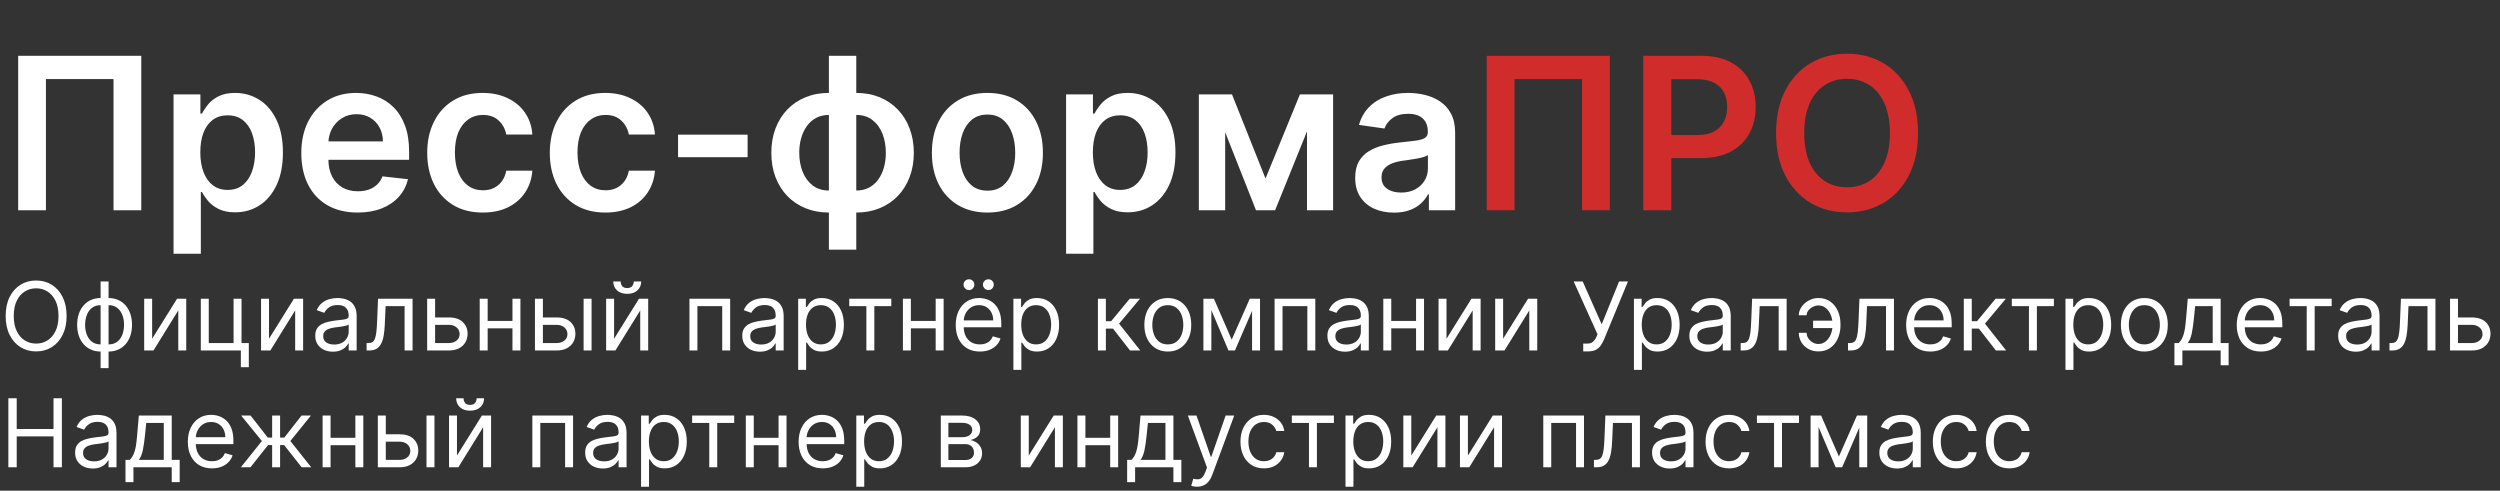
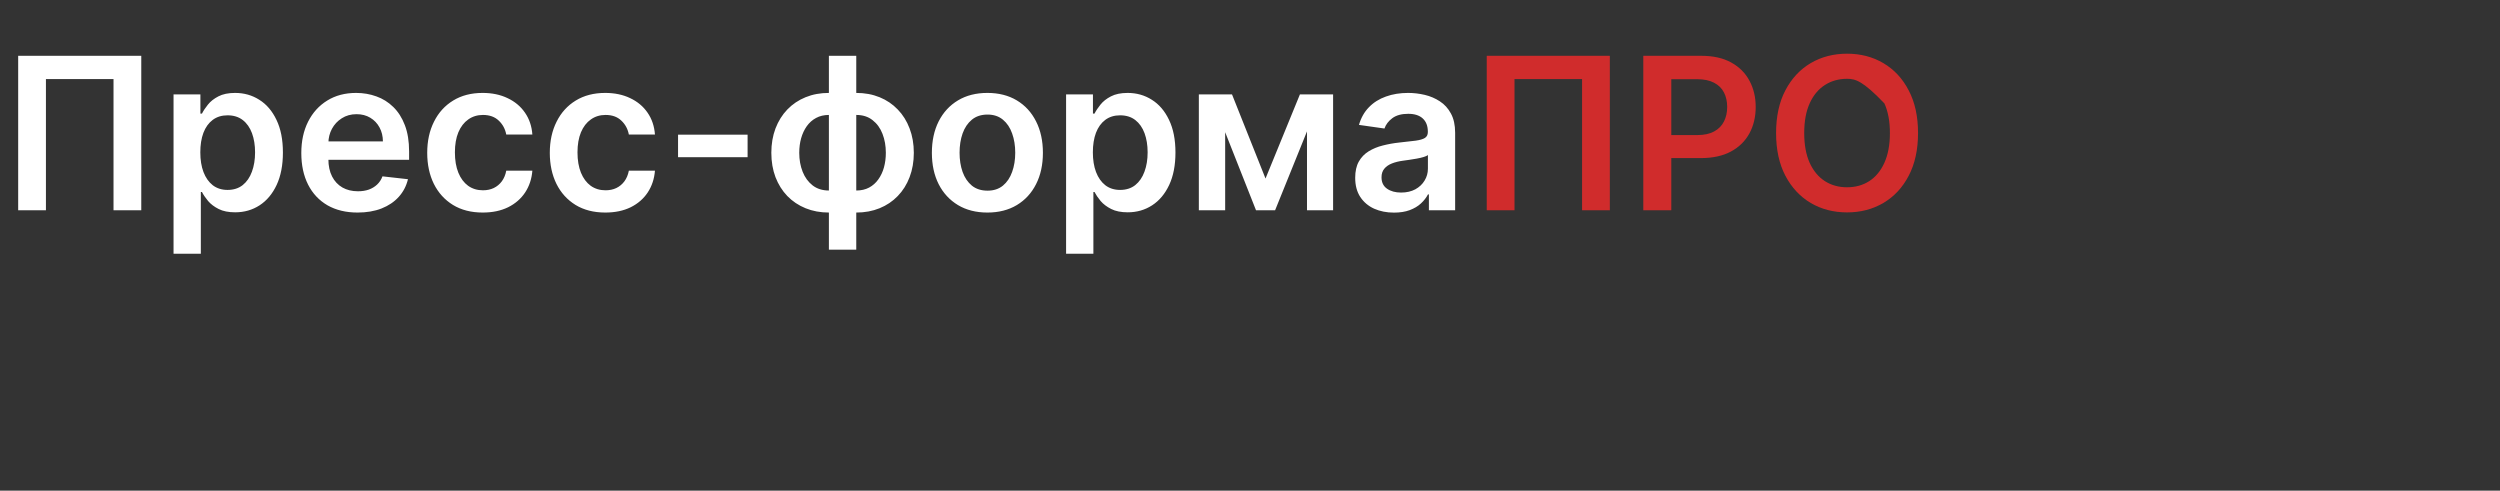
<svg xmlns="http://www.w3.org/2000/svg" width="214" height="42" viewBox="0 0 214 42" fill="none">
  <rect x="0" y="0" width="214" height="42" fill="#333333" stroke="none" />
-   <path d="M5.701 27.046C5.701 27.669 5.588 28.207 5.363 28.661C5.138 29.115 4.83 29.465 4.437 29.712C4.045 29.958 3.597 30.081 3.093 30.081C2.589 30.081 2.141 29.958 1.748 29.712C1.356 29.465 1.047 29.115 0.822 28.661C0.597 28.207 0.485 27.669 0.485 27.046C0.485 26.422 0.597 25.884 0.822 25.43C1.047 24.976 1.356 24.626 1.748 24.38C2.141 24.134 2.589 24.011 3.093 24.011C3.597 24.011 4.045 24.134 4.437 24.38C4.83 24.626 5.138 24.976 5.363 25.43C5.588 25.884 5.701 26.422 5.701 27.046ZM5.009 27.046C5.009 26.534 4.923 26.102 4.752 25.75C4.582 25.398 4.353 25.132 4.062 24.951C3.774 24.77 3.451 24.68 3.093 24.68C2.735 24.68 2.411 24.77 2.121 24.951C1.832 25.132 1.602 25.398 1.431 25.75C1.262 26.102 1.177 26.534 1.177 27.046C1.177 27.557 1.262 27.989 1.431 28.341C1.602 28.693 1.832 28.959 2.121 29.14C2.411 29.321 2.735 29.411 3.093 29.411C3.451 29.411 3.774 29.321 4.062 29.14C4.353 28.959 4.582 28.693 4.752 28.341C4.923 27.989 5.009 27.557 5.009 27.046ZM8.612 31.512V24.091H9.293V31.512H8.612ZM8.612 30.092C8.312 30.092 8.039 30.038 7.793 29.931C7.546 29.821 7.335 29.666 7.158 29.466C6.981 29.264 6.844 29.023 6.748 28.742C6.652 28.461 6.604 28.15 6.604 27.807C6.604 27.461 6.652 27.148 6.748 26.867C6.844 26.584 6.981 26.342 7.158 26.14C7.335 25.938 7.546 25.783 7.793 25.675C8.039 25.566 8.312 25.511 8.612 25.511H8.82V30.092H8.612ZM8.612 29.481H8.727V26.122H8.612C8.385 26.122 8.188 26.169 8.021 26.261C7.853 26.351 7.715 26.475 7.605 26.633C7.497 26.789 7.417 26.968 7.363 27.17C7.311 27.372 7.285 27.584 7.285 27.807C7.285 28.104 7.332 28.379 7.426 28.633C7.52 28.886 7.666 29.091 7.862 29.247C8.058 29.403 8.308 29.481 8.612 29.481ZM9.293 30.092H9.085V25.511H9.293C9.593 25.511 9.866 25.566 10.112 25.675C10.358 25.783 10.57 25.938 10.747 26.14C10.924 26.342 11.06 26.584 11.157 26.867C11.253 27.148 11.301 27.461 11.301 27.807C11.301 28.15 11.253 28.461 11.157 28.742C11.06 29.023 10.924 29.264 10.747 29.466C10.57 29.666 10.358 29.821 10.112 29.931C9.866 30.038 9.593 30.092 9.293 30.092ZM9.293 29.481C9.522 29.481 9.719 29.436 9.884 29.348C10.052 29.258 10.189 29.134 10.297 28.979C10.406 28.821 10.487 28.642 10.539 28.442C10.593 28.24 10.62 28.029 10.62 27.807C10.62 27.511 10.573 27.235 10.479 26.979C10.384 26.724 10.239 26.517 10.043 26.359C9.847 26.201 9.597 26.122 9.293 26.122H9.177V29.481H9.293ZM13.023 28.996L15.158 25.569H15.942V30H15.261V26.573L13.138 30H12.342V25.569H13.023V28.996ZM20.674 25.569V29.365H21.298V31.431H20.617V30H17.189V25.569H17.87V29.365H19.994V25.569H20.674ZM23.027 28.996L25.162 25.569H25.947V30H25.266V26.573L23.143 30H22.346V25.569H23.027V28.996ZM28.498 30.104C28.217 30.104 27.962 30.051 27.734 29.945C27.505 29.837 27.323 29.683 27.188 29.481C27.054 29.277 26.986 29.031 26.986 28.742C26.986 28.488 27.036 28.282 27.136 28.125C27.236 27.965 27.37 27.84 27.537 27.75C27.705 27.659 27.889 27.592 28.091 27.548C28.295 27.502 28.5 27.465 28.706 27.438C28.975 27.403 29.194 27.378 29.361 27.36C29.53 27.341 29.653 27.309 29.73 27.265C29.809 27.221 29.848 27.144 29.848 27.034V27.011C29.848 26.726 29.77 26.505 29.615 26.348C29.461 26.19 29.227 26.111 28.914 26.111C28.589 26.111 28.334 26.182 28.149 26.324C27.964 26.467 27.835 26.619 27.76 26.78L27.113 26.549C27.229 26.28 27.383 26.07 27.575 25.921C27.769 25.768 27.981 25.663 28.21 25.603C28.441 25.542 28.667 25.511 28.89 25.511C29.033 25.511 29.196 25.528 29.381 25.563C29.568 25.595 29.747 25.664 29.921 25.768C30.096 25.871 30.241 26.028 30.356 26.238C30.472 26.448 30.529 26.728 30.529 27.08V30H29.848V29.4H29.814C29.768 29.496 29.691 29.599 29.583 29.709C29.475 29.818 29.332 29.912 29.153 29.988C28.974 30.065 28.756 30.104 28.498 30.104ZM28.602 29.492C28.871 29.492 29.098 29.439 29.283 29.334C29.47 29.228 29.61 29.091 29.704 28.924C29.8 28.756 29.848 28.581 29.848 28.396V27.773C29.82 27.807 29.756 27.839 29.658 27.868C29.562 27.895 29.45 27.919 29.323 27.94C29.198 27.959 29.076 27.977 28.957 27.992C28.84 28.005 28.744 28.017 28.671 28.027C28.494 28.05 28.329 28.087 28.175 28.139C28.023 28.189 27.9 28.265 27.806 28.367C27.713 28.467 27.667 28.604 27.667 28.777C27.667 29.013 27.755 29.192 27.93 29.313C28.107 29.433 28.331 29.492 28.602 29.492ZM31.38 30V29.365H31.541C31.674 29.365 31.785 29.339 31.873 29.287C31.962 29.233 32.033 29.14 32.087 29.008C32.142 28.873 32.185 28.686 32.213 28.448C32.244 28.207 32.266 27.902 32.28 27.53L32.361 25.569H35.315V30H34.634V26.203H33.007L32.938 27.784C32.922 28.148 32.889 28.468 32.84 28.745C32.791 29.02 32.717 29.251 32.617 29.437C32.519 29.624 32.389 29.764 32.225 29.859C32.062 29.953 31.857 30 31.61 30H31.38ZM37.153 27.173H38.422C38.941 27.173 39.339 27.304 39.614 27.568C39.889 27.831 40.026 28.165 40.026 28.569C40.026 28.834 39.965 29.076 39.842 29.293C39.718 29.509 39.538 29.681 39.299 29.81C39.061 29.936 38.768 30 38.422 30H36.564V25.569H37.245V29.365H38.422C38.691 29.365 38.913 29.294 39.086 29.152C39.259 29.009 39.345 28.827 39.345 28.604C39.345 28.369 39.259 28.178 39.086 28.029C38.913 27.881 38.691 27.807 38.422 27.807H37.153V27.173ZM44.029 27.473V28.107H41.582V27.473H44.029ZM41.744 25.569V30H41.063V25.569H41.744ZM44.548 25.569V30H43.867V25.569H44.548ZM46.38 27.173H47.649C48.169 27.173 48.566 27.304 48.841 27.568C49.116 27.831 49.254 28.165 49.254 28.569C49.254 28.834 49.192 29.076 49.069 29.293C48.946 29.509 48.765 29.681 48.526 29.81C48.288 29.936 47.996 30 47.649 30H45.791V25.569H46.472V29.365H47.649C47.919 29.365 48.14 29.294 48.313 29.152C48.486 29.009 48.573 28.827 48.573 28.604C48.573 28.369 48.486 28.178 48.313 28.029C48.14 27.881 47.919 27.807 47.649 27.807H46.38V27.173ZM49.957 30V25.569H50.638V30H49.957ZM52.566 28.996L54.7 25.569H55.485V30H54.804V26.573L52.681 30H51.885V25.569H52.566V28.996ZM54.251 24.091H54.885C54.885 24.403 54.778 24.658 54.562 24.856C54.347 25.054 54.054 25.153 53.685 25.153C53.322 25.153 53.032 25.054 52.817 24.856C52.603 24.658 52.496 24.403 52.496 24.091H53.131C53.131 24.241 53.172 24.373 53.255 24.487C53.34 24.6 53.483 24.657 53.685 24.657C53.887 24.657 54.031 24.6 54.118 24.487C54.206 24.373 54.251 24.241 54.251 24.091ZM59.017 30V25.569H62.502V30H61.822V26.203H59.698V30H59.017ZM65.05 30.104C64.769 30.104 64.514 30.051 64.285 29.945C64.057 29.837 63.875 29.683 63.74 29.481C63.606 29.277 63.538 29.031 63.538 28.742C63.538 28.488 63.588 28.282 63.688 28.125C63.788 27.965 63.922 27.84 64.089 27.75C64.257 27.659 64.441 27.592 64.643 27.548C64.847 27.502 65.052 27.465 65.258 27.438C65.527 27.403 65.745 27.378 65.913 27.36C66.082 27.341 66.205 27.309 66.282 27.265C66.361 27.221 66.4 27.144 66.4 27.034V27.011C66.4 26.726 66.322 26.505 66.167 26.348C66.013 26.19 65.779 26.111 65.466 26.111C65.141 26.111 64.886 26.182 64.701 26.324C64.516 26.467 64.386 26.619 64.311 26.78L63.665 26.549C63.781 26.28 63.934 26.07 64.127 25.921C64.321 25.768 64.533 25.663 64.761 25.603C64.992 25.542 65.219 25.511 65.442 25.511C65.585 25.511 65.748 25.528 65.933 25.563C66.12 25.595 66.299 25.664 66.472 25.768C66.647 25.871 66.793 26.028 66.908 26.238C67.023 26.448 67.081 26.728 67.081 27.08V30H66.4V29.4H66.366C66.32 29.496 66.243 29.599 66.135 29.709C66.027 29.818 65.884 29.912 65.705 29.988C65.526 30.065 65.308 30.104 65.05 30.104ZM65.154 29.492C65.423 29.492 65.65 29.439 65.835 29.334C66.021 29.228 66.162 29.091 66.256 28.924C66.352 28.756 66.4 28.581 66.4 28.396V27.773C66.371 27.807 66.308 27.839 66.21 27.868C66.114 27.895 66.002 27.919 65.875 27.94C65.75 27.959 65.628 27.977 65.509 27.992C65.391 28.005 65.296 28.017 65.223 28.027C65.046 28.05 64.881 28.087 64.727 28.139C64.575 28.189 64.452 28.265 64.358 28.367C64.265 28.467 64.219 28.604 64.219 28.777C64.219 29.013 64.307 29.192 64.482 29.313C64.659 29.433 64.883 29.492 65.154 29.492ZM68.324 31.662V25.569H68.982V26.273H69.062C69.112 26.195 69.182 26.097 69.27 25.978C69.361 25.857 69.49 25.749 69.657 25.655C69.826 25.559 70.055 25.511 70.344 25.511C70.717 25.511 71.046 25.604 71.33 25.791C71.615 25.977 71.837 26.242 71.997 26.584C72.156 26.926 72.236 27.33 72.236 27.796C72.236 28.265 72.156 28.672 71.997 29.016C71.837 29.358 71.616 29.624 71.333 29.812C71.05 29.999 70.724 30.092 70.355 30.092C70.07 30.092 69.842 30.045 69.671 29.951C69.5 29.855 69.368 29.746 69.276 29.625C69.184 29.502 69.112 29.4 69.062 29.319H69.005V31.662H68.324ZM68.993 27.784C68.993 28.119 69.042 28.414 69.14 28.67C69.239 28.924 69.382 29.123 69.57 29.267C69.759 29.41 69.99 29.481 70.263 29.481C70.547 29.481 70.785 29.406 70.975 29.256C71.168 29.104 71.312 28.9 71.408 28.644C71.506 28.386 71.555 28.1 71.555 27.784C71.555 27.473 71.507 27.192 71.411 26.942C71.317 26.69 71.173 26.491 70.981 26.345C70.791 26.197 70.551 26.122 70.263 26.122C69.986 26.122 69.753 26.193 69.564 26.333C69.376 26.471 69.234 26.666 69.138 26.916C69.041 27.164 68.993 27.453 68.993 27.784ZM72.695 26.203V25.569H76.296V26.203H74.842V30H74.161V26.203H72.695ZM80.255 27.473V28.107H77.809V27.473H80.255ZM77.97 25.569V30H77.289V25.569H77.97ZM80.775 25.569V30H80.094V25.569H80.775ZM83.876 30.092C83.449 30.092 83.081 29.998 82.771 29.81C82.463 29.619 82.226 29.354 82.058 29.013C81.893 28.671 81.81 28.273 81.81 27.819C81.81 27.365 81.893 26.965 82.058 26.619C82.226 26.27 82.458 25.999 82.757 25.805C83.057 25.609 83.407 25.511 83.807 25.511C84.037 25.511 84.266 25.549 84.49 25.626C84.716 25.703 84.92 25.828 85.105 26.001C85.29 26.172 85.437 26.399 85.546 26.682C85.656 26.965 85.711 27.313 85.711 27.727V28.015H82.295V27.427H85.019C85.019 27.177 84.969 26.953 84.868 26.757C84.77 26.561 84.63 26.406 84.447 26.293C84.266 26.179 84.053 26.122 83.807 26.122C83.535 26.122 83.301 26.19 83.103 26.324C82.907 26.457 82.756 26.63 82.65 26.844C82.544 27.057 82.491 27.286 82.491 27.53V27.923C82.491 28.257 82.549 28.541 82.664 28.774C82.782 29.005 82.944 29.181 83.152 29.302C83.359 29.421 83.601 29.481 83.876 29.481C84.055 29.481 84.216 29.456 84.361 29.406C84.507 29.354 84.633 29.277 84.739 29.175C84.844 29.071 84.926 28.942 84.984 28.788L85.642 28.973C85.572 29.196 85.456 29.392 85.293 29.561C85.129 29.729 84.927 29.86 84.687 29.954C84.446 30.046 84.176 30.092 83.876 30.092ZM82.941 24.83C82.82 24.83 82.712 24.784 82.618 24.691C82.526 24.597 82.48 24.489 82.48 24.368C82.48 24.236 82.526 24.126 82.618 24.039C82.712 23.951 82.82 23.907 82.941 23.907C83.074 23.907 83.184 23.951 83.27 24.039C83.359 24.126 83.403 24.236 83.403 24.368C83.403 24.489 83.359 24.597 83.27 24.691C83.184 24.784 83.074 24.83 82.941 24.83ZM84.603 24.83C84.482 24.83 84.374 24.784 84.28 24.691C84.188 24.597 84.141 24.489 84.141 24.368C84.141 24.236 84.188 24.126 84.28 24.039C84.374 23.951 84.482 23.907 84.603 23.907C84.736 23.907 84.845 23.951 84.932 24.039C85.02 24.126 85.065 24.236 85.065 24.368C85.065 24.489 85.02 24.597 84.932 24.691C84.845 24.784 84.736 24.83 84.603 24.83ZM86.747 31.662V25.569H87.404V26.273H87.485C87.535 26.195 87.605 26.097 87.693 25.978C87.783 25.857 87.912 25.749 88.079 25.655C88.249 25.559 88.478 25.511 88.766 25.511C89.139 25.511 89.468 25.604 89.753 25.791C90.038 25.977 90.26 26.242 90.419 26.584C90.579 26.926 90.659 27.33 90.659 27.796C90.659 28.265 90.579 28.672 90.419 29.016C90.26 29.358 90.038 29.624 89.756 29.812C89.473 29.999 89.147 30.092 88.778 30.092C88.493 30.092 88.265 30.045 88.094 29.951C87.923 29.855 87.791 29.746 87.699 29.625C87.606 29.502 87.535 29.4 87.485 29.319H87.427V31.662H86.747ZM87.416 27.784C87.416 28.119 87.465 28.414 87.563 28.67C87.661 28.924 87.805 29.123 87.993 29.267C88.181 29.41 88.412 29.481 88.685 29.481C88.97 29.481 89.208 29.406 89.398 29.256C89.59 29.104 89.735 28.9 89.831 28.644C89.929 28.386 89.978 28.1 89.978 27.784C89.978 27.473 89.93 27.192 89.834 26.942C89.739 26.69 89.596 26.491 89.404 26.345C89.213 26.197 88.974 26.122 88.685 26.122C88.408 26.122 88.176 26.193 87.987 26.333C87.799 26.471 87.656 26.666 87.56 26.916C87.464 27.164 87.416 27.453 87.416 27.784ZM93.982 30V25.569H94.663V27.496H95.113L96.706 25.569H97.583L95.794 27.703L97.606 30H96.729L95.275 28.131H94.663V30H93.982ZM99.964 30.092C99.564 30.092 99.213 29.997 98.911 29.807C98.611 29.616 98.376 29.35 98.207 29.008C98.04 28.665 97.956 28.265 97.956 27.807C97.956 27.346 98.04 26.943 98.207 26.599C98.376 26.254 98.611 25.987 98.911 25.796C99.213 25.606 99.564 25.511 99.964 25.511C100.364 25.511 100.714 25.606 101.014 25.796C101.316 25.987 101.551 26.254 101.718 26.599C101.887 26.943 101.972 27.346 101.972 27.807C101.972 28.265 101.887 28.665 101.718 29.008C101.551 29.35 101.316 29.616 101.014 29.807C100.714 29.997 100.364 30.092 99.964 30.092ZM99.964 29.481C100.268 29.481 100.518 29.403 100.714 29.247C100.91 29.091 101.055 28.886 101.15 28.633C101.244 28.379 101.291 28.104 101.291 27.807C101.291 27.511 101.244 27.235 101.15 26.979C101.055 26.724 100.91 26.517 100.714 26.359C100.518 26.201 100.268 26.122 99.964 26.122C99.66 26.122 99.41 26.201 99.214 26.359C99.018 26.517 98.872 26.724 98.778 26.979C98.684 27.235 98.637 27.511 98.637 27.807C98.637 28.104 98.684 28.379 98.778 28.633C98.872 28.886 99.018 29.091 99.214 29.247C99.41 29.403 99.66 29.481 99.964 29.481ZM105.435 29.077L106.981 25.569H107.627L105.712 30H105.158L103.277 25.569H103.911L105.435 29.077ZM103.692 25.569V30H103.011V25.569H103.692ZM107.177 30V25.569H107.858V30H107.177ZM109.105 30V25.569H112.59V30H111.909V26.203H109.785V30H109.105ZM115.137 30.104C114.857 30.104 114.602 30.051 114.373 29.945C114.144 29.837 113.962 29.683 113.827 29.481C113.693 29.277 113.626 29.031 113.626 28.742C113.626 28.488 113.676 28.282 113.776 28.125C113.876 27.965 114.009 27.84 114.177 27.75C114.344 27.659 114.529 27.592 114.731 27.548C114.934 27.502 115.139 27.465 115.345 27.438C115.614 27.403 115.833 27.378 116 27.36C116.169 27.341 116.292 27.309 116.369 27.265C116.448 27.221 116.488 27.144 116.488 27.034V27.011C116.488 26.726 116.41 26.505 116.254 26.348C116.1 26.19 115.866 26.111 115.553 26.111C115.228 26.111 114.973 26.182 114.788 26.324C114.604 26.467 114.474 26.619 114.399 26.78L113.752 26.549C113.868 26.28 114.022 26.07 114.214 25.921C114.408 25.768 114.62 25.663 114.849 25.603C115.08 25.542 115.307 25.511 115.53 25.511C115.672 25.511 115.836 25.528 116.02 25.563C116.207 25.595 116.387 25.664 116.56 25.768C116.735 25.871 116.88 26.028 116.995 26.238C117.111 26.448 117.168 26.728 117.168 27.08V30H116.488V29.4H116.453C116.407 29.496 116.33 29.599 116.222 29.709C116.114 29.818 115.971 29.912 115.792 29.988C115.613 30.065 115.395 30.104 115.137 30.104ZM115.241 29.492C115.51 29.492 115.737 29.439 115.922 29.334C116.109 29.228 116.249 29.091 116.343 28.924C116.439 28.756 116.488 28.581 116.488 28.396V27.773C116.459 27.807 116.395 27.839 116.297 27.868C116.201 27.895 116.089 27.919 115.962 27.94C115.837 27.959 115.715 27.977 115.596 27.992C115.479 28.005 115.384 28.017 115.31 28.027C115.133 28.05 114.968 28.087 114.814 28.139C114.662 28.189 114.539 28.265 114.445 28.367C114.353 28.467 114.306 28.604 114.306 28.777C114.306 29.013 114.394 29.192 114.569 29.313C114.746 29.433 114.97 29.492 115.241 29.492ZM121.377 27.473V28.107H118.93V27.473H121.377ZM119.092 25.569V30H118.411V25.569H119.092ZM121.896 25.569V30H121.215V25.569H121.896ZM123.821 28.996L125.956 25.569H126.74V30H126.06V26.573L123.936 30H123.14V25.569H123.821V28.996ZM128.668 28.996L130.803 25.569H131.588V30H130.907V26.573L128.784 30H127.988V25.569H128.668V28.996ZM135.524 30.081V29.411H135.893C136.036 29.411 136.155 29.384 136.251 29.328C136.349 29.272 136.43 29.2 136.493 29.111C136.559 29.023 136.613 28.931 136.655 28.834L136.747 28.615L134.705 24.091H135.478L137.105 27.761L138.594 24.091H139.355L137.313 29.042C137.232 29.227 137.14 29.398 137.036 29.556C136.934 29.713 136.794 29.84 136.618 29.936C136.442 30.033 136.205 30.081 135.905 30.081H135.524ZM139.865 31.662V25.569H140.522V26.273H140.603C140.653 26.195 140.723 26.097 140.811 25.978C140.901 25.857 141.03 25.749 141.198 25.655C141.367 25.559 141.596 25.511 141.884 25.511C142.257 25.511 142.586 25.604 142.871 25.791C143.156 25.977 143.378 26.242 143.537 26.584C143.697 26.926 143.777 27.33 143.777 27.796C143.777 28.265 143.697 28.672 143.537 29.016C143.378 29.358 143.157 29.624 142.874 29.812C142.591 29.999 142.265 30.092 141.896 30.092C141.611 30.092 141.383 30.045 141.212 29.951C141.041 29.855 140.909 29.746 140.817 29.625C140.724 29.502 140.653 29.4 140.603 29.319H140.546V31.662H139.865ZM140.534 27.784C140.534 28.119 140.583 28.414 140.681 28.67C140.779 28.924 140.923 29.123 141.111 29.267C141.3 29.41 141.53 29.481 141.803 29.481C142.088 29.481 142.326 29.406 142.516 29.256C142.708 29.104 142.853 28.9 142.949 28.644C143.047 28.386 143.096 28.1 143.096 27.784C143.096 27.473 143.048 27.192 142.952 26.942C142.857 26.69 142.714 26.491 142.522 26.345C142.331 26.197 142.092 26.122 141.803 26.122C141.527 26.122 141.294 26.193 141.105 26.333C140.917 26.471 140.774 26.666 140.678 26.916C140.582 27.164 140.534 27.453 140.534 27.784ZM146.12 30.104C145.839 30.104 145.584 30.051 145.355 29.945C145.126 29.837 144.944 29.683 144.81 29.481C144.675 29.277 144.608 29.031 144.608 28.742C144.608 28.488 144.658 28.282 144.758 28.125C144.858 27.965 144.991 27.84 145.159 27.75C145.326 27.659 145.511 27.592 145.713 27.548C145.917 27.502 146.121 27.465 146.327 27.438C146.597 27.403 146.815 27.378 146.982 27.36C147.151 27.341 147.275 27.309 147.351 27.265C147.43 27.221 147.47 27.144 147.47 27.034V27.011C147.47 26.726 147.392 26.505 147.236 26.348C147.082 26.19 146.849 26.111 146.535 26.111C146.21 26.111 145.955 26.182 145.77 26.324C145.586 26.467 145.456 26.619 145.381 26.78L144.735 26.549C144.85 26.28 145.004 26.07 145.196 25.921C145.391 25.768 145.602 25.663 145.831 25.603C146.062 25.542 146.289 25.511 146.512 25.511C146.654 25.511 146.818 25.528 147.002 25.563C147.189 25.595 147.369 25.664 147.542 25.768C147.717 25.871 147.862 26.028 147.978 26.238C148.093 26.448 148.151 26.728 148.151 27.08V30H147.47V29.4H147.435C147.389 29.496 147.312 29.599 147.204 29.709C147.097 29.818 146.953 29.912 146.774 29.988C146.596 30.065 146.377 30.104 146.12 30.104ZM146.223 29.492C146.493 29.492 146.72 29.439 146.904 29.334C147.091 29.228 147.231 29.091 147.326 28.924C147.422 28.756 147.47 28.581 147.47 28.396V27.773C147.441 27.807 147.377 27.839 147.279 27.868C147.183 27.895 147.072 27.919 146.945 27.94C146.82 27.959 146.698 27.977 146.578 27.992C146.461 28.005 146.366 28.017 146.293 28.027C146.116 28.05 145.95 28.087 145.796 28.139C145.644 28.189 145.521 28.265 145.427 28.367C145.335 28.467 145.289 28.604 145.289 28.777C145.289 29.013 145.376 29.192 145.551 29.313C145.728 29.433 145.952 29.492 146.223 29.492ZM149.001 30V29.365H149.163C149.295 29.365 149.406 29.339 149.494 29.287C149.583 29.233 149.654 29.14 149.708 29.008C149.764 28.873 149.806 28.686 149.835 28.448C149.866 28.207 149.888 27.902 149.901 27.53L149.982 25.569H152.936V30H152.255V26.203H150.628L150.559 27.784C150.544 28.148 150.511 28.468 150.461 28.745C150.413 29.02 150.339 29.251 150.239 29.437C150.141 29.624 150.01 29.764 149.846 29.859C149.683 29.953 149.478 30 149.232 30H149.001ZM155.651 26.145C155.497 26.147 155.342 26.187 155.187 26.264C155.033 26.341 154.904 26.443 154.8 26.57C154.698 26.695 154.647 26.834 154.647 26.988H153.978C153.978 26.796 154.024 26.611 154.116 26.434C154.209 26.257 154.333 26.099 154.488 25.961C154.646 25.822 154.825 25.713 155.025 25.632C155.227 25.551 155.436 25.511 155.651 25.511C156.055 25.511 156.397 25.613 156.678 25.817C156.961 26.02 157.175 26.29 157.322 26.624C157.47 26.959 157.544 27.323 157.544 27.715V27.877C157.544 28.267 157.47 28.631 157.322 28.967C157.175 29.302 156.961 29.571 156.678 29.775C156.397 29.979 156.055 30.081 155.651 30.081C155.328 30.081 155.04 30.01 154.789 29.867C154.537 29.723 154.338 29.531 154.194 29.29C154.05 29.05 153.978 28.782 153.978 28.488H154.647C154.647 28.655 154.694 28.812 154.789 28.959C154.885 29.103 155.009 29.22 155.161 29.311C155.315 29.399 155.478 29.444 155.651 29.446C155.909 29.444 156.128 29.363 156.309 29.204C156.49 29.044 156.627 28.844 156.722 28.604C156.816 28.363 156.863 28.121 156.863 27.877V27.715C156.863 27.465 156.816 27.221 156.722 26.982C156.629 26.742 156.493 26.543 156.312 26.385C156.133 26.227 155.913 26.147 155.651 26.145ZM157.14 27.45V28.084H155.201V27.45H157.14ZM158.189 30V29.365H158.35C158.483 29.365 158.593 29.339 158.682 29.287C158.77 29.233 158.842 29.14 158.895 29.008C158.951 28.873 158.994 28.686 159.022 28.448C159.053 28.207 159.075 27.902 159.089 27.53L159.17 25.569H162.124V30H161.443V26.203H159.816L159.747 27.784C159.731 28.148 159.698 28.468 159.648 28.745C159.6 29.02 159.526 29.251 159.426 29.437C159.328 29.624 159.197 29.764 159.034 29.859C158.87 29.953 158.666 30 158.419 30H158.189ZM165.231 30.092C164.804 30.092 164.436 29.998 164.126 29.81C163.818 29.619 163.581 29.354 163.413 29.013C163.248 28.671 163.165 28.273 163.165 27.819C163.165 27.365 163.248 26.965 163.413 26.619C163.581 26.27 163.814 25.999 164.112 25.805C164.412 25.609 164.762 25.511 165.162 25.511C165.393 25.511 165.621 25.549 165.846 25.626C166.071 25.703 166.276 25.828 166.46 26.001C166.645 26.172 166.792 26.399 166.902 26.682C167.011 26.965 167.066 27.313 167.066 27.727V28.015H163.65V27.427H166.374C166.374 27.177 166.324 26.953 166.224 26.757C166.125 26.561 165.985 26.406 165.802 26.293C165.622 26.179 165.408 26.122 165.162 26.122C164.891 26.122 164.656 26.19 164.458 26.324C164.262 26.457 164.111 26.63 164.005 26.844C163.899 27.057 163.846 27.286 163.846 27.53V27.923C163.846 28.257 163.904 28.541 164.019 28.774C164.137 29.005 164.299 29.181 164.507 29.302C164.715 29.421 164.956 29.481 165.231 29.481C165.41 29.481 165.572 29.456 165.716 29.406C165.862 29.354 165.988 29.277 166.094 29.175C166.2 29.071 166.281 28.942 166.339 28.788L166.997 28.973C166.928 29.196 166.811 29.392 166.648 29.561C166.484 29.729 166.282 29.86 166.042 29.954C165.801 30.046 165.531 30.092 165.231 30.092ZM168.102 30V25.569H168.783V27.496H169.233L170.825 25.569H171.702L169.914 27.703L171.725 30H170.848L169.394 28.131H168.783V30H168.102ZM172.212 26.203V25.569H175.812V26.203H174.358V30H173.677V26.203H172.212ZM176.805 31.662V25.569H177.463V26.273H177.544C177.594 26.195 177.663 26.097 177.752 25.978C177.842 25.857 177.971 25.749 178.138 25.655C178.308 25.559 178.536 25.511 178.825 25.511C179.198 25.511 179.527 25.604 179.812 25.791C180.096 25.977 180.318 26.242 180.478 26.584C180.638 26.926 180.718 27.33 180.718 27.796C180.718 28.265 180.638 28.672 180.478 29.016C180.318 29.358 180.097 29.624 179.814 29.812C179.532 29.999 179.206 30.092 178.836 30.092C178.552 30.092 178.324 30.045 178.153 29.951C177.981 29.855 177.85 29.746 177.757 29.625C177.665 29.502 177.594 29.4 177.544 29.319H177.486V31.662H176.805ZM177.475 27.784C177.475 28.119 177.524 28.414 177.622 28.67C177.72 28.924 177.863 29.123 178.052 29.267C178.24 29.41 178.471 29.481 178.744 29.481C179.029 29.481 179.266 29.406 179.457 29.256C179.649 29.104 179.793 28.9 179.889 28.644C179.988 28.386 180.037 28.1 180.037 27.784C180.037 27.473 179.989 27.192 179.892 26.942C179.798 26.69 179.655 26.491 179.463 26.345C179.272 26.197 179.033 26.122 178.744 26.122C178.467 26.122 178.234 26.193 178.046 26.333C177.857 26.471 177.715 26.666 177.619 26.916C177.523 27.164 177.475 27.453 177.475 27.784ZM183.556 30.092C183.156 30.092 182.805 29.997 182.503 29.807C182.203 29.616 181.969 29.35 181.799 29.008C181.632 28.665 181.548 28.265 181.548 27.807C181.548 27.346 181.632 26.943 181.799 26.599C181.969 26.254 182.203 25.987 182.503 25.796C182.805 25.606 183.156 25.511 183.556 25.511C183.957 25.511 184.307 25.606 184.607 25.796C184.909 25.987 185.143 26.254 185.311 26.599C185.48 26.943 185.564 27.346 185.564 27.807C185.564 28.265 185.48 28.665 185.311 29.008C185.143 29.35 184.909 29.616 184.607 29.807C184.307 29.997 183.957 30.092 183.556 30.092ZM183.556 29.481C183.86 29.481 184.11 29.403 184.307 29.247C184.503 29.091 184.648 28.886 184.742 28.633C184.836 28.379 184.884 28.104 184.884 27.807C184.884 27.511 184.836 27.235 184.742 26.979C184.648 26.724 184.503 26.517 184.307 26.359C184.11 26.201 183.86 26.122 183.556 26.122C183.253 26.122 183.003 26.201 182.806 26.359C182.61 26.517 182.465 26.724 182.371 26.979C182.276 27.235 182.229 27.511 182.229 27.807C182.229 28.104 182.276 28.379 182.371 28.633C182.465 28.886 182.61 29.091 182.806 29.247C183.003 29.403 183.253 29.481 183.556 29.481ZM186.131 31.269V29.365H186.5C186.59 29.271 186.668 29.169 186.734 29.059C186.799 28.95 186.856 28.82 186.904 28.67C186.954 28.518 186.996 28.333 187.031 28.116C187.065 27.897 187.096 27.632 187.123 27.323L187.273 25.569H190.089V29.365H190.77V31.269H190.089V30H186.812V31.269H186.131ZM187.273 29.365H189.408V26.203H187.908L187.792 27.323C187.744 27.786 187.685 28.191 187.614 28.537C187.542 28.884 187.429 29.16 187.273 29.365ZM193.532 30.092C193.105 30.092 192.736 29.998 192.427 29.81C192.119 29.619 191.881 29.354 191.714 29.013C191.549 28.671 191.466 28.273 191.466 27.819C191.466 27.365 191.549 26.965 191.714 26.619C191.881 26.27 192.114 25.999 192.412 25.805C192.712 25.609 193.062 25.511 193.462 25.511C193.693 25.511 193.921 25.549 194.146 25.626C194.371 25.703 194.576 25.828 194.761 26.001C194.945 26.172 195.092 26.399 195.202 26.682C195.312 26.965 195.367 27.313 195.367 27.727V28.015H191.951V27.427H194.674C194.674 27.177 194.624 26.953 194.524 26.757C194.426 26.561 194.286 26.406 194.103 26.293C193.922 26.179 193.709 26.122 193.462 26.122C193.191 26.122 192.957 26.19 192.758 26.324C192.562 26.457 192.411 26.63 192.305 26.844C192.2 27.057 192.147 27.286 192.147 27.53V27.923C192.147 28.257 192.204 28.541 192.32 28.774C192.437 29.005 192.6 29.181 192.807 29.302C193.015 29.421 193.257 29.481 193.532 29.481C193.711 29.481 193.872 29.456 194.016 29.406C194.163 29.354 194.288 29.277 194.394 29.175C194.5 29.071 194.582 28.942 194.64 28.788L195.297 28.973C195.228 29.196 195.112 29.392 194.948 29.561C194.785 29.729 194.583 29.86 194.342 29.954C194.102 30.046 193.832 30.092 193.532 30.092ZM195.99 26.203V25.569H199.59V26.203H198.136V30H197.455V26.203H195.99ZM201.657 30.104C201.377 30.104 201.122 30.051 200.893 29.945C200.664 29.837 200.482 29.683 200.348 29.481C200.213 29.277 200.146 29.031 200.146 28.742C200.146 28.488 200.196 28.282 200.296 28.125C200.396 27.965 200.529 27.84 200.697 27.75C200.864 27.659 201.049 27.592 201.251 27.548C201.455 27.502 201.659 27.465 201.865 27.438C202.134 27.403 202.353 27.378 202.52 27.36C202.689 27.341 202.812 27.309 202.889 27.265C202.968 27.221 203.008 27.144 203.008 27.034V27.011C203.008 26.726 202.93 26.505 202.774 26.348C202.62 26.19 202.386 26.111 202.073 26.111C201.748 26.111 201.493 26.182 201.308 26.324C201.124 26.467 200.994 26.619 200.919 26.78L200.273 26.549C200.388 26.28 200.542 26.07 200.734 25.921C200.929 25.768 201.14 25.663 201.369 25.603C201.6 25.542 201.827 25.511 202.05 25.511C202.192 25.511 202.356 25.528 202.54 25.563C202.727 25.595 202.907 25.664 203.08 25.768C203.255 25.871 203.4 26.028 203.515 26.238C203.631 26.448 203.689 26.728 203.689 27.08V30H203.008V29.4H202.973C202.927 29.496 202.85 29.599 202.742 29.709C202.635 29.818 202.491 29.912 202.312 29.988C202.134 30.065 201.915 30.104 201.657 30.104ZM201.761 29.492C202.031 29.492 202.258 29.439 202.442 29.334C202.629 29.228 202.769 29.091 202.863 28.924C202.96 28.756 203.008 28.581 203.008 28.396V27.773C202.979 27.807 202.915 27.839 202.817 27.868C202.721 27.895 202.61 27.919 202.483 27.94C202.358 27.959 202.235 27.977 202.116 27.992C201.999 28.005 201.904 28.017 201.831 28.027C201.654 28.05 201.488 28.087 201.334 28.139C201.182 28.189 201.059 28.265 200.965 28.367C200.873 28.467 200.827 28.604 200.827 28.777C200.827 29.013 200.914 29.192 201.089 29.313C201.266 29.433 201.49 29.492 201.761 29.492ZM204.539 30V29.365H204.701C204.833 29.365 204.944 29.339 205.032 29.287C205.121 29.233 205.192 29.14 205.246 29.008C205.302 28.873 205.344 28.686 205.373 28.448C205.404 28.207 205.426 27.902 205.439 27.53L205.52 25.569H208.474V30H207.793V26.203H206.166L206.097 27.784C206.082 28.148 206.049 28.468 205.999 28.745C205.951 29.02 205.877 29.251 205.777 29.437C205.679 29.624 205.548 29.764 205.384 29.859C205.221 29.953 205.016 30 204.77 30H204.539ZM210.312 27.173H211.581C212.101 27.173 212.498 27.304 212.773 27.568C213.048 27.831 213.186 28.165 213.186 28.569C213.186 28.834 213.124 29.076 213.001 29.293C212.878 29.509 212.697 29.681 212.459 29.81C212.22 29.936 211.928 30 211.581 30H209.723V25.569H210.404V29.365H211.581C211.851 29.365 212.072 29.294 212.245 29.152C212.418 29.009 212.505 28.827 212.505 28.604C212.505 28.369 212.418 28.178 212.245 28.029C212.072 27.881 211.851 27.807 211.581 27.807H210.312V27.173ZM0.716 40V34.091H1.431V36.722H4.582V34.091H5.297V40H4.582V37.357H1.431V40H0.716ZM7.941 40.104C7.66 40.104 7.406 40.051 7.177 39.945C6.948 39.837 6.766 39.683 6.631 39.481C6.497 39.277 6.429 39.031 6.429 38.742C6.429 38.488 6.479 38.282 6.579 38.125C6.679 37.965 6.813 37.84 6.98 37.75C7.148 37.659 7.332 37.592 7.534 37.548C7.738 37.502 7.943 37.465 8.149 37.438C8.418 37.403 8.637 37.377 8.804 37.36C8.973 37.341 9.096 37.309 9.173 37.265C9.252 37.221 9.291 37.144 9.291 37.034V37.011C9.291 36.726 9.214 36.505 9.058 36.347C8.904 36.19 8.67 36.111 8.357 36.111C8.032 36.111 7.777 36.182 7.592 36.324C7.407 36.467 7.278 36.619 7.203 36.78L6.556 36.549C6.672 36.28 6.826 36.071 7.018 35.92C7.212 35.769 7.424 35.663 7.653 35.603C7.883 35.542 8.11 35.511 8.334 35.511C8.476 35.511 8.639 35.528 8.824 35.563C9.011 35.595 9.19 35.664 9.364 35.768C9.539 35.871 9.684 36.028 9.799 36.238C9.915 36.447 9.972 36.728 9.972 37.08V40H9.291V39.4H9.257C9.211 39.496 9.134 39.599 9.026 39.709C8.918 39.818 8.775 39.911 8.596 39.989C8.417 40.065 8.199 40.104 7.941 40.104ZM8.045 39.492C8.314 39.492 8.541 39.439 8.726 39.334C8.913 39.228 9.053 39.091 9.147 38.924C9.243 38.757 9.291 38.581 9.291 38.396V37.773C9.263 37.807 9.199 37.839 9.101 37.868C9.005 37.895 8.893 37.919 8.766 37.94C8.641 37.959 8.519 37.977 8.4 37.992C8.283 38.005 8.187 38.017 8.114 38.027C7.937 38.05 7.772 38.087 7.618 38.139C7.466 38.189 7.343 38.265 7.249 38.367C7.156 38.467 7.11 38.604 7.11 38.777C7.11 39.013 7.198 39.192 7.373 39.313C7.55 39.433 7.774 39.492 8.045 39.492ZM10.742 41.269V39.365H11.111C11.202 39.271 11.28 39.169 11.345 39.059C11.41 38.95 11.467 38.82 11.515 38.67C11.565 38.518 11.607 38.333 11.642 38.116C11.677 37.897 11.707 37.632 11.734 37.323L11.884 35.569H14.7V39.365H15.381V41.269H14.7V40H11.423V41.269H10.742ZM11.884 39.365H14.019V36.203H12.519L12.404 37.323C12.356 37.786 12.296 38.191 12.225 38.537C12.154 38.883 12.04 39.16 11.884 39.365ZM18.143 40.092C17.716 40.092 17.348 39.998 17.038 39.81C16.73 39.619 16.493 39.354 16.325 39.013C16.16 38.671 16.077 38.273 16.077 37.819C16.077 37.365 16.16 36.965 16.325 36.619C16.493 36.27 16.725 35.999 17.023 35.805C17.323 35.609 17.674 35.511 18.074 35.511C18.304 35.511 18.532 35.549 18.757 35.626C18.982 35.703 19.187 35.828 19.372 36.001C19.557 36.172 19.704 36.399 19.813 36.682C19.923 36.965 19.978 37.313 19.978 37.727V38.015H16.562V37.426H19.285C19.285 37.176 19.235 36.953 19.135 36.757C19.037 36.561 18.897 36.406 18.714 36.293C18.533 36.179 18.32 36.122 18.074 36.122C17.802 36.122 17.568 36.19 17.37 36.324C17.174 36.457 17.023 36.63 16.917 36.844C16.811 37.057 16.758 37.286 16.758 37.53V37.923C16.758 38.257 16.816 38.541 16.931 38.774C17.049 39.005 17.211 39.181 17.419 39.302C17.626 39.421 17.868 39.481 18.143 39.481C18.322 39.481 18.483 39.456 18.628 39.406C18.774 39.354 18.9 39.277 19.006 39.175C19.111 39.071 19.193 38.942 19.251 38.788L19.909 38.973C19.839 39.196 19.723 39.392 19.559 39.562C19.396 39.729 19.194 39.86 18.954 39.954C18.713 40.046 18.443 40.092 18.143 40.092ZM20.618 40L22.418 37.75L20.641 35.569H21.448L22.926 37.461H23.295V35.569H23.976V37.461H24.334L25.811 35.569H26.619L24.853 37.75L26.642 40H25.822L24.322 38.096H23.976V40H23.295V38.096H22.949L21.437 40H20.618ZM30.581 37.473V38.107H28.134V37.473H30.581ZM28.296 35.569V40H27.615V35.569H28.296ZM31.1 35.569V40H30.419V35.569H31.1ZM32.932 37.173H34.201C34.721 37.173 35.118 37.304 35.393 37.568C35.668 37.831 35.805 38.165 35.805 38.569C35.805 38.834 35.744 39.076 35.621 39.293C35.498 39.509 35.317 39.681 35.078 39.81C34.84 39.937 34.547 40 34.201 40H32.343V35.569H33.024V39.365H34.201C34.471 39.365 34.692 39.294 34.865 39.152C35.038 39.01 35.124 38.827 35.124 38.604C35.124 38.369 35.038 38.178 34.865 38.029C34.692 37.881 34.471 37.807 34.201 37.807H32.932V37.173ZM36.509 40V35.569H37.19V40H36.509ZM39.117 38.996L41.252 35.569H42.037V40H41.356V36.572L39.233 40H38.437V35.569H39.117V38.996ZM40.802 34.091H41.437C41.437 34.403 41.329 34.658 41.114 34.856C40.898 35.054 40.606 35.153 40.237 35.153C39.873 35.153 39.584 35.054 39.368 34.856C39.155 34.658 39.048 34.403 39.048 34.091H39.683C39.683 34.241 39.724 34.373 39.807 34.487C39.892 34.6 40.035 34.657 40.237 34.657C40.439 34.657 40.583 34.6 40.67 34.487C40.758 34.373 40.802 34.241 40.802 34.091ZM45.569 40V35.569H49.054V40H48.373V36.203H46.25V40H45.569ZM51.602 40.104C51.321 40.104 51.066 40.051 50.837 39.945C50.608 39.837 50.427 39.683 50.292 39.481C50.157 39.277 50.09 39.031 50.09 38.742C50.09 38.488 50.14 38.282 50.24 38.125C50.34 37.965 50.474 37.84 50.641 37.75C50.809 37.659 50.993 37.592 51.195 37.548C51.399 37.502 51.604 37.465 51.81 37.438C52.079 37.403 52.297 37.377 52.465 37.36C52.634 37.341 52.757 37.309 52.834 37.265C52.913 37.221 52.952 37.144 52.952 37.034V37.011C52.952 36.726 52.874 36.505 52.718 36.347C52.565 36.19 52.331 36.111 52.017 36.111C51.692 36.111 51.438 36.182 51.253 36.324C51.068 36.467 50.938 36.619 50.863 36.78L50.217 36.549C50.333 36.28 50.486 36.071 50.679 35.92C50.873 35.769 51.085 35.663 51.313 35.603C51.544 35.542 51.771 35.511 51.994 35.511C52.137 35.511 52.3 35.528 52.485 35.563C52.671 35.595 52.851 35.664 53.024 35.768C53.199 35.871 53.344 36.028 53.46 36.238C53.575 36.447 53.633 36.728 53.633 37.08V40H52.952V39.4H52.917C52.871 39.496 52.794 39.599 52.687 39.709C52.579 39.818 52.436 39.911 52.257 39.989C52.078 40.065 51.86 40.104 51.602 40.104ZM51.706 39.492C51.975 39.492 52.202 39.439 52.387 39.334C52.573 39.228 52.714 39.091 52.808 38.924C52.904 38.757 52.952 38.581 52.952 38.396V37.773C52.923 37.807 52.86 37.839 52.762 37.868C52.666 37.895 52.554 37.919 52.427 37.94C52.302 37.959 52.18 37.977 52.061 37.992C51.943 38.005 51.848 38.017 51.775 38.027C51.598 38.05 51.433 38.087 51.279 38.139C51.127 38.189 51.004 38.265 50.91 38.367C50.817 38.467 50.771 38.604 50.771 38.777C50.771 39.013 50.859 39.192 51.034 39.313C51.211 39.433 51.435 39.492 51.706 39.492ZM54.876 41.662V35.569H55.534V36.273H55.614C55.664 36.196 55.734 36.097 55.822 35.978C55.913 35.857 56.041 35.749 56.209 35.655C56.378 35.559 56.607 35.511 56.895 35.511C57.269 35.511 57.597 35.604 57.882 35.791C58.167 35.977 58.389 36.242 58.548 36.584C58.708 36.926 58.788 37.33 58.788 37.796C58.788 38.265 58.708 38.672 58.548 39.016C58.389 39.358 58.168 39.624 57.885 39.812C57.602 39.999 57.276 40.092 56.907 40.092C56.622 40.092 56.394 40.045 56.223 39.951C56.052 39.855 55.92 39.746 55.828 39.625C55.736 39.502 55.664 39.4 55.614 39.319H55.557V41.662H54.876ZM55.545 37.784C55.545 38.119 55.594 38.414 55.692 38.67C55.79 38.924 55.934 39.123 56.122 39.267C56.311 39.41 56.541 39.481 56.815 39.481C57.099 39.481 57.337 39.406 57.527 39.256C57.719 39.104 57.864 38.9 57.96 38.644C58.058 38.386 58.107 38.1 58.107 37.784C58.107 37.473 58.059 37.192 57.963 36.942C57.869 36.69 57.725 36.491 57.533 36.345C57.343 36.197 57.103 36.122 56.815 36.122C56.538 36.122 56.305 36.193 56.116 36.333C55.928 36.471 55.786 36.666 55.689 36.916C55.593 37.164 55.545 37.453 55.545 37.784ZM59.247 36.203V35.569H62.848V36.203H61.394V40H60.713V36.203H59.247ZM66.807 37.473V38.107H64.361V37.473H66.807ZM64.522 35.569V40H63.841V35.569H64.522ZM67.326 35.569V40H66.645V35.569H67.326ZM70.428 40.092C70.001 40.092 69.632 39.998 69.323 39.81C69.015 39.619 68.778 39.354 68.61 39.013C68.445 38.671 68.362 38.273 68.362 37.819C68.362 37.365 68.445 36.965 68.61 36.619C68.778 36.27 69.01 35.999 69.308 35.805C69.609 35.609 69.959 35.511 70.359 35.511C70.589 35.511 70.817 35.549 71.042 35.626C71.267 35.703 71.472 35.828 71.657 36.001C71.842 36.172 71.989 36.399 72.098 36.682C72.208 36.965 72.263 37.313 72.263 37.727V38.015H68.847V37.426H71.57C71.57 37.176 71.52 36.953 71.42 36.757C71.322 36.561 71.182 36.406 70.999 36.293C70.818 36.179 70.605 36.122 70.359 36.122C70.087 36.122 69.853 36.19 69.655 36.324C69.459 36.457 69.308 36.63 69.202 36.844C69.096 37.057 69.043 37.286 69.043 37.53V37.923C69.043 38.257 69.101 38.541 69.216 38.774C69.334 39.005 69.496 39.181 69.704 39.302C69.911 39.421 70.153 39.481 70.428 39.481C70.607 39.481 70.768 39.456 70.913 39.406C71.059 39.354 71.185 39.277 71.29 39.175C71.396 39.071 71.478 38.942 71.536 38.788L72.194 38.973C72.124 39.196 72.008 39.392 71.844 39.562C71.681 39.729 71.479 39.86 71.239 39.954C70.998 40.046 70.728 40.092 70.428 40.092ZM73.299 41.662V35.569H73.956V36.273H74.037C74.087 36.196 74.156 36.097 74.245 35.978C74.335 35.857 74.464 35.749 74.631 35.655C74.801 35.559 75.03 35.511 75.318 35.511C75.691 35.511 76.02 35.604 76.305 35.791C76.589 35.977 76.812 36.242 76.971 36.584C77.131 36.926 77.211 37.33 77.211 37.796C77.211 38.265 77.131 38.672 76.971 39.016C76.812 39.358 76.59 39.624 76.308 39.812C76.025 39.999 75.699 40.092 75.33 40.092C75.045 40.092 74.817 40.045 74.646 39.951C74.475 39.855 74.343 39.746 74.251 39.625C74.158 39.502 74.087 39.4 74.037 39.319H73.979V41.662H73.299ZM73.968 37.784C73.968 38.119 74.017 38.414 74.115 38.67C74.213 38.924 74.356 39.123 74.545 39.267C74.733 39.41 74.964 39.481 75.237 39.481C75.522 39.481 75.76 39.406 75.95 39.256C76.142 39.104 76.287 38.9 76.383 38.644C76.481 38.386 76.53 38.1 76.53 37.784C76.53 37.473 76.482 37.192 76.386 36.942C76.291 36.69 76.148 36.491 75.956 36.345C75.765 36.197 75.526 36.122 75.237 36.122C74.96 36.122 74.728 36.193 74.539 36.333C74.351 36.471 74.208 36.666 74.112 36.916C74.016 37.164 73.968 37.453 73.968 37.784ZM80.534 40V35.569H82.346C82.823 35.569 83.202 35.676 83.483 35.892C83.764 36.107 83.904 36.392 83.904 36.746C83.904 37.015 83.824 37.224 83.665 37.372C83.505 37.518 83.3 37.617 83.05 37.669C83.214 37.692 83.372 37.75 83.526 37.842C83.682 37.934 83.811 38.061 83.913 38.223C84.015 38.382 84.066 38.579 84.066 38.811C84.066 39.038 84.008 39.241 83.893 39.42C83.777 39.599 83.612 39.74 83.396 39.844C83.181 39.948 82.923 40 82.623 40H80.534ZM81.181 39.377H82.623C82.858 39.377 83.041 39.321 83.174 39.209C83.307 39.098 83.373 38.946 83.373 38.754C83.373 38.525 83.307 38.345 83.174 38.214C83.041 38.081 82.858 38.015 82.623 38.015H81.181V39.377ZM81.181 37.426H82.346C82.529 37.426 82.686 37.401 82.816 37.352C82.947 37.3 83.047 37.227 83.117 37.132C83.188 37.036 83.223 36.923 83.223 36.792C83.223 36.605 83.145 36.459 82.99 36.353C82.834 36.245 82.619 36.192 82.346 36.192H81.181V37.426ZM88.062 38.996L90.197 35.569H90.982V40H90.301V36.572L88.178 40H87.381V35.569H88.062V38.996ZM95.195 37.473V38.107H92.748V37.473H95.195ZM92.91 35.569V40H92.229V35.569H92.91ZM95.714 35.569V40H95.033V35.569H95.714ZM96.484 41.269V39.365H96.854C96.944 39.271 97.022 39.169 97.088 39.059C97.153 38.95 97.21 38.82 97.258 38.67C97.308 38.518 97.35 38.333 97.385 38.116C97.419 37.897 97.45 37.632 97.477 37.323L97.627 35.569H100.443V39.365H101.124V41.269H100.443V40H97.165V41.269H96.484ZM97.627 39.365H99.762V36.203H98.262L98.146 37.323C98.098 37.786 98.039 38.191 97.968 38.537C97.896 38.883 97.783 39.16 97.627 39.365ZM102.466 41.662C102.351 41.662 102.248 41.652 102.157 41.633C102.067 41.616 102.004 41.598 101.97 41.581L102.143 40.981C102.308 41.023 102.454 41.039 102.581 41.027C102.708 41.016 102.821 40.959 102.919 40.857C103.019 40.757 103.11 40.594 103.193 40.369L103.32 40.023L101.681 35.569H102.42L103.643 39.1H103.689L104.913 35.569H105.651L103.77 40.646C103.685 40.875 103.581 41.065 103.456 41.215C103.331 41.367 103.185 41.479 103.02 41.552C102.856 41.625 102.672 41.662 102.466 41.662ZM108.191 40.092C107.776 40.092 107.418 39.994 107.118 39.798C106.818 39.602 106.587 39.332 106.426 38.987C106.264 38.643 106.183 38.25 106.183 37.807C106.183 37.357 106.266 36.96 106.432 36.616C106.599 36.27 106.832 35.999 107.13 35.805C107.43 35.609 107.78 35.511 108.18 35.511C108.492 35.511 108.772 35.569 109.022 35.684C109.272 35.799 109.477 35.961 109.637 36.169C109.797 36.376 109.896 36.619 109.934 36.896H109.253C109.201 36.694 109.086 36.515 108.907 36.359C108.73 36.201 108.492 36.122 108.191 36.122C107.926 36.122 107.693 36.192 107.493 36.33C107.295 36.467 107.14 36.66 107.029 36.91C106.919 37.158 106.864 37.45 106.864 37.784C106.864 38.127 106.918 38.425 107.026 38.679C107.136 38.932 107.289 39.13 107.488 39.27C107.688 39.41 107.922 39.481 108.191 39.481C108.368 39.481 108.529 39.45 108.673 39.388C108.818 39.327 108.94 39.238 109.04 39.123C109.14 39.008 109.211 38.869 109.253 38.708H109.934C109.896 38.969 109.8 39.205 109.648 39.414C109.498 39.622 109.299 39.788 109.051 39.911C108.805 40.032 108.518 40.092 108.191 40.092ZM110.58 36.203V35.569H114.181V36.203H112.727V40H112.046V36.203H110.58ZM115.174 41.662V35.569H115.832V36.273H115.913C115.963 36.196 116.032 36.097 116.12 35.978C116.211 35.857 116.34 35.749 116.507 35.655C116.676 35.559 116.905 35.511 117.194 35.511C117.567 35.511 117.896 35.604 118.18 35.791C118.465 35.977 118.687 36.242 118.847 36.584C119.006 36.926 119.086 37.33 119.086 37.796C119.086 38.265 119.006 38.672 118.847 39.016C118.687 39.358 118.466 39.624 118.183 39.812C117.901 39.999 117.575 40.092 117.205 40.092C116.921 40.092 116.693 40.045 116.521 39.951C116.35 39.855 116.219 39.746 116.126 39.625C116.034 39.502 115.963 39.4 115.913 39.319H115.855V41.662H115.174ZM115.843 37.784C115.843 38.119 115.892 38.414 115.991 38.67C116.089 38.924 116.232 39.123 116.42 39.267C116.609 39.41 116.84 39.481 117.113 39.481C117.398 39.481 117.635 39.406 117.826 39.256C118.018 39.104 118.162 38.9 118.258 38.644C118.356 38.386 118.405 38.1 118.405 37.784C118.405 37.473 118.357 37.192 118.261 36.942C118.167 36.69 118.024 36.491 117.831 36.345C117.641 36.197 117.401 36.122 117.113 36.122C116.836 36.122 116.603 36.193 116.415 36.333C116.226 36.471 116.084 36.666 115.988 36.916C115.892 37.164 115.843 37.453 115.843 37.784ZM120.806 38.996L122.941 35.569H123.726V40H123.045V36.572L120.921 40H120.125V35.569H120.806V38.996ZM125.653 38.996L127.788 35.569H128.573V40H127.892V36.572L125.769 40H124.973V35.569H125.653V38.996ZM132.105 40V35.569H135.59V40H134.91V36.203H132.786V40H132.105ZM136.442 40V39.365H136.603C136.736 39.365 136.846 39.339 136.935 39.287C137.023 39.233 137.095 39.14 137.148 39.008C137.204 38.873 137.246 38.686 137.275 38.448C137.306 38.207 137.328 37.902 137.342 37.53L137.422 35.569H140.377V40H139.696V36.203H138.069L137.999 37.784C137.984 38.148 137.951 38.468 137.901 38.745C137.853 39.02 137.779 39.251 137.679 39.437C137.581 39.624 137.45 39.764 137.287 39.859C137.123 39.953 136.919 40 136.672 40H136.442ZM142.93 40.104C142.649 40.104 142.394 40.051 142.166 39.945C141.937 39.837 141.755 39.683 141.62 39.481C141.486 39.277 141.418 39.031 141.418 38.742C141.418 38.488 141.468 38.282 141.568 38.125C141.668 37.965 141.802 37.84 141.969 37.75C142.137 37.659 142.321 37.592 142.523 37.548C142.727 37.502 142.932 37.465 143.138 37.438C143.407 37.403 143.625 37.377 143.793 37.36C143.962 37.341 144.085 37.309 144.162 37.265C144.241 37.221 144.28 37.144 144.28 37.034V37.011C144.28 36.726 144.202 36.505 144.047 36.347C143.893 36.19 143.659 36.111 143.346 36.111C143.02 36.111 142.766 36.182 142.581 36.324C142.396 36.467 142.267 36.619 142.192 36.78L141.545 36.549C141.661 36.28 141.815 36.071 142.007 35.92C142.201 35.769 142.413 35.663 142.642 35.603C142.872 35.542 143.099 35.511 143.322 35.511C143.465 35.511 143.628 35.528 143.813 35.563C143.999 35.595 144.179 35.664 144.352 35.768C144.527 35.871 144.673 36.028 144.788 36.238C144.903 36.447 144.961 36.728 144.961 37.08V40H144.28V39.4H144.246C144.2 39.496 144.123 39.599 144.015 39.709C143.907 39.818 143.764 39.911 143.585 39.989C143.406 40.065 143.188 40.104 142.93 40.104ZM143.034 39.492C143.303 39.492 143.53 39.439 143.715 39.334C143.901 39.228 144.042 39.091 144.136 38.924C144.232 38.757 144.28 38.581 144.28 38.396V37.773C144.251 37.807 144.188 37.839 144.09 37.868C143.994 37.895 143.882 37.919 143.755 37.94C143.63 37.959 143.508 37.977 143.389 37.992C143.271 38.005 143.176 38.017 143.103 38.027C142.926 38.05 142.761 38.087 142.607 38.139C142.455 38.189 142.332 38.265 142.238 38.367C142.145 38.467 142.099 38.604 142.099 38.777C142.099 39.013 142.187 39.192 142.362 39.313C142.539 39.433 142.763 39.492 143.034 39.492ZM148.004 40.092C147.589 40.092 147.231 39.994 146.931 39.798C146.631 39.602 146.4 39.332 146.239 38.987C146.077 38.643 145.996 38.25 145.996 37.807C145.996 37.357 146.079 36.96 146.244 36.616C146.412 36.27 146.644 35.999 146.943 35.805C147.243 35.609 147.593 35.511 147.993 35.511C148.304 35.511 148.585 35.569 148.835 35.684C149.085 35.799 149.29 35.961 149.45 36.169C149.609 36.376 149.708 36.619 149.747 36.896H149.066C149.014 36.694 148.899 36.515 148.72 36.359C148.543 36.201 148.304 36.122 148.004 36.122C147.739 36.122 147.506 36.192 147.306 36.33C147.108 36.467 146.953 36.66 146.842 36.91C146.732 37.158 146.677 37.45 146.677 37.784C146.677 38.127 146.731 38.425 146.839 38.679C146.948 38.932 147.102 39.13 147.3 39.27C147.5 39.41 147.735 39.481 148.004 39.481C148.181 39.481 148.342 39.45 148.486 39.388C148.63 39.327 148.752 39.238 148.852 39.123C148.952 39.008 149.024 38.869 149.066 38.708H149.747C149.708 38.969 149.613 39.205 149.461 39.414C149.311 39.622 149.112 39.788 148.864 39.911C148.618 40.032 148.331 40.092 148.004 40.092ZM150.393 36.203V35.569H153.994V36.203H152.54V40H151.859V36.203H150.393ZM157.41 39.077L158.957 35.569H159.603L157.687 40H157.133L155.252 35.569H155.887L157.41 39.077ZM155.668 35.569V40H154.987V35.569H155.668ZM159.153 40V35.569H159.834V40H159.153ZM162.384 40.104C162.103 40.104 161.849 40.051 161.62 39.945C161.391 39.837 161.209 39.683 161.074 39.481C160.94 39.277 160.872 39.031 160.872 38.742C160.872 38.488 160.922 38.282 161.022 38.125C161.122 37.965 161.256 37.84 161.424 37.75C161.591 37.659 161.775 37.592 161.977 37.548C162.181 37.502 162.386 37.465 162.592 37.438C162.861 37.403 163.08 37.377 163.247 37.36C163.416 37.341 163.539 37.309 163.616 37.265C163.695 37.221 163.734 37.144 163.734 37.034V37.011C163.734 36.726 163.657 36.505 163.501 36.347C163.347 36.19 163.113 36.111 162.8 36.111C162.475 36.111 162.22 36.182 162.035 36.324C161.85 36.467 161.721 36.619 161.646 36.78L160.999 36.549C161.115 36.28 161.269 36.071 161.461 35.92C161.655 35.769 161.867 35.663 162.096 35.603C162.327 35.542 162.553 35.511 162.777 35.511C162.919 35.511 163.082 35.528 163.267 35.563C163.454 35.595 163.633 35.664 163.807 35.768C163.982 35.871 164.127 36.028 164.242 36.238C164.358 36.447 164.415 36.728 164.415 37.08V40H163.734V39.4H163.7C163.654 39.496 163.577 39.599 163.469 39.709C163.361 39.818 163.218 39.911 163.039 39.989C162.86 40.065 162.642 40.104 162.384 40.104ZM162.488 39.492C162.757 39.492 162.984 39.439 163.169 39.334C163.356 39.228 163.496 39.091 163.59 38.924C163.686 38.757 163.734 38.581 163.734 38.396V37.773C163.706 37.807 163.642 37.839 163.544 37.868C163.448 37.895 163.336 37.919 163.209 37.94C163.084 37.959 162.962 37.977 162.843 37.992C162.726 38.005 162.63 38.017 162.557 38.027C162.38 38.05 162.215 38.087 162.061 38.139C161.909 38.189 161.786 38.265 161.692 38.367C161.599 38.467 161.553 38.604 161.553 38.777C161.553 39.013 161.641 39.192 161.816 39.313C161.993 39.433 162.217 39.492 162.488 39.492ZM167.458 40.092C167.043 40.092 166.685 39.994 166.385 39.798C166.085 39.602 165.854 39.332 165.693 38.987C165.531 38.643 165.45 38.25 165.45 37.807C165.45 37.357 165.533 36.96 165.698 36.616C165.866 36.27 166.099 35.999 166.397 35.805C166.697 35.609 167.047 35.511 167.447 35.511C167.758 35.511 168.039 35.569 168.289 35.684C168.539 35.799 168.744 35.961 168.904 36.169C169.063 36.376 169.163 36.619 169.201 36.896H168.52C168.468 36.694 168.353 36.515 168.174 36.359C167.997 36.201 167.758 36.122 167.458 36.122C167.193 36.122 166.96 36.192 166.76 36.33C166.562 36.467 166.407 36.66 166.296 36.91C166.186 37.158 166.131 37.45 166.131 37.784C166.131 38.127 166.185 38.425 166.293 38.679C166.402 38.932 166.556 39.13 166.754 39.27C166.954 39.41 167.189 39.481 167.458 39.481C167.635 39.481 167.796 39.45 167.94 39.388C168.084 39.327 168.207 39.238 168.307 39.123C168.407 39.008 168.478 38.869 168.52 38.708H169.201C169.163 38.969 169.067 39.205 168.915 39.414C168.765 39.622 168.566 39.788 168.318 39.911C168.072 40.032 167.785 40.092 167.458 40.092ZM171.997 40.092C171.581 40.092 171.223 39.994 170.923 39.798C170.623 39.602 170.393 39.332 170.231 38.987C170.069 38.643 169.989 38.25 169.989 37.807C169.989 37.357 170.071 36.96 170.237 36.616C170.404 36.27 170.637 35.999 170.935 35.805C171.235 35.609 171.585 35.511 171.985 35.511C172.297 35.511 172.577 35.569 172.828 35.684C173.078 35.799 173.282 35.961 173.442 36.169C173.602 36.376 173.701 36.619 173.739 36.896H173.058C173.006 36.694 172.891 36.515 172.712 36.359C172.535 36.201 172.297 36.122 171.997 36.122C171.731 36.122 171.498 36.192 171.298 36.33C171.1 36.467 170.945 36.66 170.834 36.91C170.724 37.158 170.669 37.45 170.669 37.784C170.669 38.127 170.723 38.425 170.831 38.679C170.941 38.932 171.095 39.13 171.293 39.27C171.493 39.41 171.727 39.481 171.997 39.481C172.174 39.481 172.334 39.45 172.478 39.388C172.623 39.327 172.745 39.238 172.845 39.123C172.945 39.008 173.016 38.869 173.058 38.708H173.739C173.701 38.969 173.606 39.205 173.454 39.414C173.304 39.622 173.104 39.788 172.856 39.911C172.61 40.032 172.324 40.092 171.997 40.092Z" fill="white" />
  <path d="M12.093 4.777V18H9.717V6.766H3.932V18H1.556V4.777H12.093ZM14.855 21.719V8.083H17.154V9.723H17.289C17.41 9.482 17.58 9.226 17.799 8.954C18.019 8.679 18.316 8.444 18.69 8.251C19.065 8.053 19.542 7.954 20.123 7.954C20.89 7.954 21.581 8.149 22.196 8.541C22.816 8.929 23.307 9.503 23.668 10.265C24.034 11.023 24.217 11.952 24.217 13.054C24.217 14.143 24.038 15.069 23.681 15.831C23.324 16.593 22.837 17.174 22.222 17.574C21.606 17.974 20.909 18.174 20.13 18.174C19.562 18.174 19.09 18.08 18.716 17.89C18.341 17.701 18.04 17.473 17.812 17.206C17.588 16.935 17.414 16.679 17.289 16.438H17.192V21.719H14.855ZM17.147 13.041C17.147 13.683 17.237 14.244 17.418 14.726C17.603 15.209 17.868 15.585 18.212 15.856C18.561 16.123 18.983 16.257 19.478 16.257C19.994 16.257 20.427 16.119 20.776 15.844C21.124 15.564 21.387 15.183 21.563 14.701C21.744 14.214 21.834 13.661 21.834 13.041C21.834 12.426 21.746 11.879 21.57 11.401C21.393 10.924 21.131 10.549 20.782 10.278C20.433 10.007 19.999 9.871 19.478 9.871C18.979 9.871 18.555 10.002 18.206 10.265C17.857 10.528 17.593 10.896 17.412 11.369C17.235 11.843 17.147 12.4 17.147 13.041ZM30.609 18.194C29.615 18.194 28.756 17.987 28.033 17.574C27.314 17.156 26.761 16.567 26.373 15.805C25.986 15.039 25.792 14.137 25.792 13.1C25.792 12.079 25.986 11.184 26.373 10.414C26.765 9.639 27.312 9.036 28.013 8.606C28.715 8.171 29.539 7.954 30.486 7.954C31.098 7.954 31.674 8.053 32.217 8.251C32.763 8.444 33.245 8.746 33.663 9.155C34.085 9.563 34.416 10.084 34.657 10.717C34.898 11.345 35.019 12.094 35.019 12.964V13.681H26.89V12.105H32.778C32.774 11.658 32.677 11.259 32.488 10.911C32.298 10.558 32.034 10.28 31.694 10.078C31.358 9.875 30.966 9.774 30.519 9.774C30.041 9.774 29.621 9.891 29.259 10.123C28.898 10.351 28.616 10.652 28.414 11.027C28.216 11.397 28.115 11.804 28.11 12.247V13.623C28.11 14.199 28.216 14.694 28.427 15.107C28.637 15.516 28.932 15.831 29.311 16.05C29.69 16.265 30.133 16.373 30.641 16.373C30.981 16.373 31.289 16.326 31.564 16.231C31.84 16.132 32.079 15.988 32.281 15.798C32.483 15.609 32.636 15.374 32.74 15.095L34.922 15.34C34.784 15.917 34.522 16.42 34.134 16.851C33.751 17.277 33.26 17.608 32.662 17.845C32.064 18.078 31.379 18.194 30.609 18.194ZM41.322 18.194C40.332 18.194 39.482 17.976 38.772 17.542C38.066 17.107 37.521 16.506 37.138 15.74C36.759 14.97 36.57 14.083 36.57 13.08C36.57 12.073 36.764 11.184 37.151 10.414C37.538 9.639 38.085 9.036 38.791 8.606C39.501 8.171 40.341 7.954 41.309 7.954C42.114 7.954 42.826 8.102 43.446 8.399C44.07 8.692 44.568 9.107 44.938 9.645C45.308 10.179 45.519 10.803 45.57 11.518H43.336C43.246 11.04 43.031 10.642 42.691 10.323C42.355 10 41.905 9.839 41.341 9.839C40.864 9.839 40.444 9.968 40.082 10.226C39.721 10.48 39.439 10.846 39.236 11.324C39.038 11.802 38.94 12.374 38.94 13.041C38.94 13.717 39.038 14.298 39.236 14.785C39.434 15.267 39.712 15.639 40.069 15.902C40.431 16.16 40.855 16.289 41.341 16.289C41.686 16.289 41.993 16.224 42.265 16.095C42.54 15.962 42.77 15.77 42.956 15.521C43.141 15.271 43.268 14.968 43.336 14.61H45.57C45.514 15.312 45.308 15.934 44.951 16.476C44.593 17.014 44.107 17.436 43.491 17.742C42.876 18.043 42.153 18.194 41.322 18.194ZM51.816 18.194C50.825 18.194 49.975 17.976 49.265 17.542C48.559 17.107 48.015 16.506 47.632 15.74C47.253 14.97 47.063 14.083 47.063 13.08C47.063 12.073 47.257 11.184 47.645 10.414C48.032 9.639 48.579 9.036 49.285 8.606C49.995 8.171 50.834 7.954 51.803 7.954C52.608 7.954 53.32 8.102 53.94 8.399C54.564 8.692 55.061 9.107 55.431 9.645C55.801 10.179 56.012 10.803 56.064 11.518H53.83C53.74 11.04 53.524 10.642 53.184 10.323C52.849 10 52.399 9.839 51.835 9.839C51.357 9.839 50.937 9.968 50.576 10.226C50.214 10.48 49.932 10.846 49.73 11.324C49.532 11.802 49.433 12.374 49.433 13.041C49.433 13.717 49.532 14.298 49.73 14.785C49.928 15.267 50.206 15.639 50.563 15.902C50.925 16.16 51.349 16.289 51.835 16.289C52.179 16.289 52.487 16.224 52.758 16.095C53.034 15.962 53.264 15.77 53.449 15.521C53.634 15.271 53.761 14.968 53.83 14.61H56.064C56.008 15.312 55.801 15.934 55.444 16.476C55.087 17.014 54.6 17.436 53.985 17.742C53.369 18.043 52.646 18.194 51.816 18.194ZM63.994 11.53V13.455H58.041V11.53H63.994ZM70.953 21.37V4.777H73.296V21.37H70.953ZM70.953 18.194C70.225 18.194 69.56 18.071 68.958 17.826C68.355 17.58 67.834 17.232 67.395 16.78C66.96 16.328 66.623 15.79 66.382 15.166C66.145 14.537 66.026 13.842 66.026 13.08C66.026 12.318 66.145 11.623 66.382 10.995C66.623 10.366 66.96 9.826 67.395 9.374C67.834 8.918 68.355 8.567 68.958 8.322C69.56 8.076 70.225 7.954 70.953 7.954H71.45V18.194H70.953ZM70.953 16.308H71.243V9.839H70.953C70.54 9.839 70.174 9.925 69.855 10.097C69.541 10.265 69.276 10.5 69.061 10.801C68.85 11.098 68.689 11.442 68.577 11.834C68.469 12.221 68.415 12.637 68.415 13.08C68.415 13.67 68.512 14.21 68.706 14.701C68.9 15.187 69.184 15.577 69.558 15.869C69.937 16.162 70.402 16.308 70.953 16.308ZM73.296 18.194H72.799V7.954H73.296C74.024 7.954 74.689 8.076 75.292 8.322C75.894 8.567 76.413 8.918 76.848 9.374C77.287 9.826 77.624 10.366 77.861 10.995C78.102 11.623 78.223 12.318 78.223 13.08C78.223 13.842 78.102 14.537 77.861 15.166C77.624 15.79 77.287 16.328 76.848 16.78C76.413 17.232 75.894 17.58 75.292 17.826C74.689 18.071 74.024 18.194 73.296 18.194ZM73.296 16.308C73.714 16.308 74.08 16.224 74.394 16.057C74.708 15.889 74.971 15.656 75.182 15.359C75.397 15.062 75.558 14.72 75.666 14.333C75.774 13.941 75.828 13.524 75.828 13.08C75.828 12.49 75.733 11.95 75.543 11.46C75.354 10.969 75.07 10.577 74.691 10.284C74.317 9.987 73.852 9.839 73.296 9.839H73.006V16.308H73.296ZM84.521 18.194C83.553 18.194 82.713 17.981 82.003 17.555C81.293 17.128 80.742 16.532 80.35 15.766C79.963 15 79.769 14.104 79.769 13.08C79.769 12.056 79.963 11.158 80.35 10.388C80.742 9.617 81.293 9.019 82.003 8.593C82.713 8.167 83.553 7.954 84.521 7.954C85.49 7.954 86.329 8.167 87.039 8.593C87.749 9.019 88.298 9.617 88.686 10.388C89.077 11.158 89.273 12.056 89.273 13.08C89.273 14.104 89.077 15 88.686 15.766C88.298 16.532 87.749 17.128 87.039 17.555C86.329 17.981 85.49 18.194 84.521 18.194ZM84.534 16.321C85.059 16.321 85.498 16.177 85.851 15.889C86.204 15.596 86.467 15.204 86.639 14.714C86.816 14.223 86.904 13.676 86.904 13.074C86.904 12.467 86.816 11.918 86.639 11.427C86.467 10.932 86.204 10.538 85.851 10.246C85.498 9.953 85.059 9.807 84.534 9.807C83.996 9.807 83.548 9.953 83.191 10.246C82.838 10.538 82.573 10.932 82.397 11.427C82.225 11.918 82.139 12.467 82.139 13.074C82.139 13.676 82.225 14.223 82.397 14.714C82.573 15.204 82.838 15.596 83.191 15.889C83.548 16.177 83.996 16.321 84.534 16.321ZM91.257 21.719V8.083H93.556V9.723H93.691C93.812 9.482 93.982 9.226 94.201 8.954C94.421 8.679 94.718 8.444 95.092 8.251C95.467 8.053 95.945 7.954 96.526 7.954C97.292 7.954 97.983 8.149 98.598 8.541C99.218 8.929 99.709 9.503 100.07 10.265C100.436 11.023 100.619 11.952 100.619 13.054C100.619 14.143 100.44 15.069 100.083 15.831C99.726 16.593 99.24 17.174 98.624 17.574C98.008 17.974 97.311 18.174 96.532 18.174C95.964 18.174 95.493 18.08 95.118 17.89C94.744 17.701 94.442 17.473 94.214 17.206C93.99 16.935 93.816 16.679 93.691 16.438H93.594V21.719H91.257ZM93.549 13.041C93.549 13.683 93.639 14.244 93.82 14.726C94.005 15.209 94.27 15.585 94.615 15.856C94.963 16.123 95.385 16.257 95.88 16.257C96.397 16.257 96.829 16.119 97.178 15.844C97.526 15.564 97.789 15.183 97.965 14.701C98.146 14.214 98.237 13.661 98.237 13.041C98.237 12.426 98.148 11.879 97.972 11.401C97.795 10.924 97.533 10.549 97.184 10.278C96.835 10.007 96.401 9.871 95.88 9.871C95.381 9.871 94.957 10.002 94.608 10.265C94.259 10.528 93.995 10.896 93.814 11.369C93.637 11.843 93.549 12.4 93.549 13.041ZM108.328 15.282L111.272 8.083H113.158L109.148 18H107.515L103.596 8.083H105.461L108.328 15.282ZM104.874 8.083V18H102.621V8.083H104.874ZM111.879 18V8.083H114.113V18H111.879ZM119.324 18.2C118.695 18.2 118.129 18.088 117.626 17.864C117.126 17.636 116.73 17.3 116.438 16.857C116.149 16.414 116.005 15.867 116.005 15.217C116.005 14.658 116.108 14.195 116.315 13.829C116.522 13.463 116.803 13.171 117.161 12.951C117.518 12.731 117.92 12.566 118.368 12.454C118.82 12.338 119.287 12.254 119.769 12.202C120.35 12.142 120.822 12.088 121.183 12.041C121.545 11.989 121.807 11.912 121.971 11.808C122.139 11.7 122.223 11.535 122.223 11.311V11.272C122.223 10.786 122.079 10.409 121.79 10.142C121.502 9.875 121.086 9.742 120.544 9.742C119.972 9.742 119.517 9.867 119.182 10.117C118.85 10.366 118.626 10.661 118.51 11.001L116.328 10.691C116.5 10.089 116.784 9.585 117.18 9.18C117.576 8.771 118.06 8.466 118.633 8.264C119.205 8.057 119.838 7.954 120.531 7.954C121.009 7.954 121.485 8.01 121.958 8.121C122.431 8.233 122.864 8.418 123.256 8.677C123.647 8.931 123.962 9.277 124.198 9.716C124.439 10.155 124.56 10.704 124.56 11.363V18H122.313V16.638H122.236C122.094 16.913 121.893 17.171 121.635 17.413C121.381 17.649 121.061 17.841 120.673 17.987C120.29 18.129 119.84 18.2 119.324 18.2ZM119.931 16.483C120.4 16.483 120.807 16.39 121.151 16.205C121.495 16.016 121.76 15.766 121.945 15.456C122.134 15.146 122.229 14.808 122.229 14.442V13.274C122.156 13.334 122.031 13.39 121.855 13.442C121.683 13.493 121.489 13.539 121.274 13.577C121.058 13.616 120.845 13.65 120.634 13.681C120.423 13.711 120.241 13.736 120.086 13.758C119.737 13.805 119.425 13.883 119.149 13.991C118.874 14.098 118.657 14.249 118.497 14.442C118.338 14.632 118.258 14.877 118.258 15.178C118.258 15.609 118.415 15.934 118.73 16.153C119.044 16.373 119.444 16.483 119.931 16.483Z" fill="white" />
-   <path d="M137.802 4.777V18H135.426V6.766H129.641V18H127.265V4.777H137.802ZM140.667 18V4.777H145.626C146.642 4.777 147.494 4.966 148.183 5.345C148.876 5.724 149.399 6.245 149.752 6.908C150.109 7.566 150.288 8.315 150.288 9.155C150.288 10.002 150.109 10.756 149.752 11.414C149.395 12.073 148.867 12.592 148.17 12.97C147.473 13.345 146.614 13.532 145.594 13.532H142.307V11.563H145.271C145.865 11.563 146.351 11.46 146.73 11.253C147.109 11.046 147.389 10.762 147.57 10.401C147.755 10.039 147.847 9.624 147.847 9.155C147.847 8.685 147.755 8.272 147.57 7.915C147.389 7.558 147.107 7.28 146.724 7.082C146.345 6.88 145.856 6.779 145.258 6.779H143.063V18H140.667ZM164.184 11.389C164.184 12.813 163.917 14.034 163.383 15.049C162.854 16.061 162.131 16.836 161.214 17.374C160.301 17.912 159.266 18.181 158.108 18.181C156.95 18.181 155.913 17.912 154.996 17.374C154.084 16.831 153.361 16.054 152.827 15.043C152.297 14.027 152.033 12.809 152.033 11.389C152.033 9.964 152.297 8.746 152.827 7.734C153.361 6.718 154.084 5.941 154.996 5.403C155.913 4.865 156.95 4.596 158.108 4.596C159.266 4.596 160.301 4.865 161.214 5.403C162.131 5.941 162.854 6.718 163.383 7.734C163.917 8.746 164.184 9.964 164.184 11.389ZM161.776 11.389C161.776 10.386 161.618 9.54 161.304 8.851C160.994 8.158 160.564 7.635 160.013 7.282C159.462 6.925 158.827 6.746 158.108 6.746C157.389 6.746 156.755 6.925 156.204 7.282C155.653 7.635 155.22 8.158 154.906 8.851C154.596 9.54 154.441 10.386 154.441 11.389C154.441 12.391 154.596 13.239 154.906 13.932C155.22 14.621 155.653 15.144 156.204 15.501C156.755 15.854 157.389 16.031 158.108 16.031C158.827 16.031 159.462 15.854 160.013 15.501C160.564 15.144 160.994 14.621 161.304 13.932C161.618 13.239 161.776 12.391 161.776 11.389Z" fill="#D02C2C" />
+   <path d="M137.802 4.777V18H135.426V6.766H129.641V18H127.265V4.777H137.802ZM140.667 18V4.777H145.626C146.642 4.777 147.494 4.966 148.183 5.345C148.876 5.724 149.399 6.245 149.752 6.908C150.109 7.566 150.288 8.315 150.288 9.155C150.288 10.002 150.109 10.756 149.752 11.414C149.395 12.073 148.867 12.592 148.17 12.97C147.473 13.345 146.614 13.532 145.594 13.532H142.307V11.563H145.271C145.865 11.563 146.351 11.46 146.73 11.253C147.109 11.046 147.389 10.762 147.57 10.401C147.755 10.039 147.847 9.624 147.847 9.155C147.847 8.685 147.755 8.272 147.57 7.915C147.389 7.558 147.107 7.28 146.724 7.082C146.345 6.88 145.856 6.779 145.258 6.779H143.063V18H140.667ZM164.184 11.389C164.184 12.813 163.917 14.034 163.383 15.049C162.854 16.061 162.131 16.836 161.214 17.374C160.301 17.912 159.266 18.181 158.108 18.181C156.95 18.181 155.913 17.912 154.996 17.374C154.084 16.831 153.361 16.054 152.827 15.043C152.297 14.027 152.033 12.809 152.033 11.389C152.033 9.964 152.297 8.746 152.827 7.734C153.361 6.718 154.084 5.941 154.996 5.403C155.913 4.865 156.95 4.596 158.108 4.596C159.266 4.596 160.301 4.865 161.214 5.403C162.131 5.941 162.854 6.718 163.383 7.734C163.917 8.746 164.184 9.964 164.184 11.389ZM161.776 11.389C161.776 10.386 161.618 9.54 161.304 8.851C159.462 6.925 158.827 6.746 158.108 6.746C157.389 6.746 156.755 6.925 156.204 7.282C155.653 7.635 155.22 8.158 154.906 8.851C154.596 9.54 154.441 10.386 154.441 11.389C154.441 12.391 154.596 13.239 154.906 13.932C155.22 14.621 155.653 15.144 156.204 15.501C156.755 15.854 157.389 16.031 158.108 16.031C158.827 16.031 159.462 15.854 160.013 15.501C160.564 15.144 160.994 14.621 161.304 13.932C161.618 13.239 161.776 12.391 161.776 11.389Z" fill="#D02C2C" />
</svg>